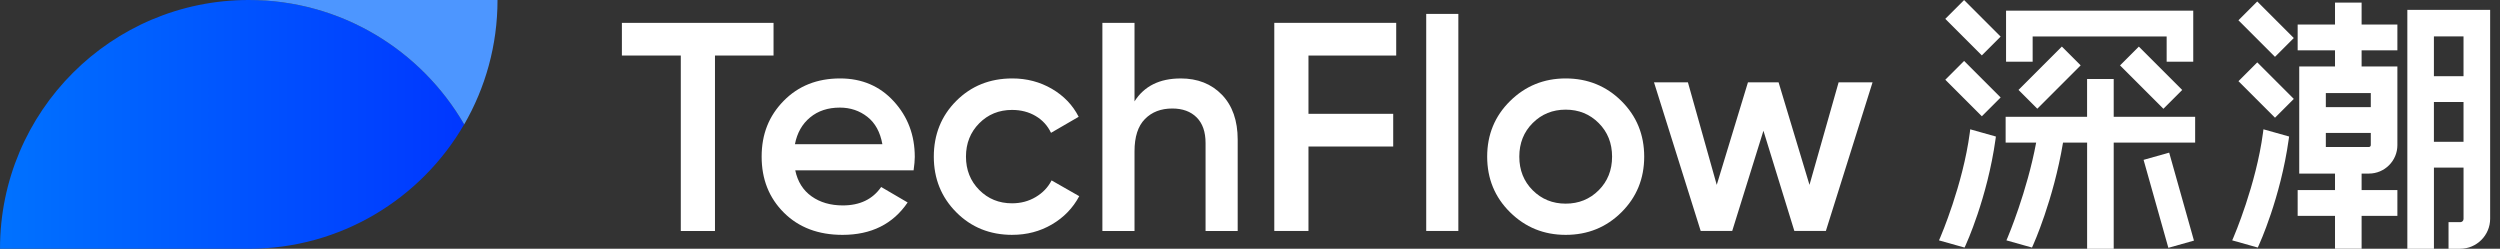
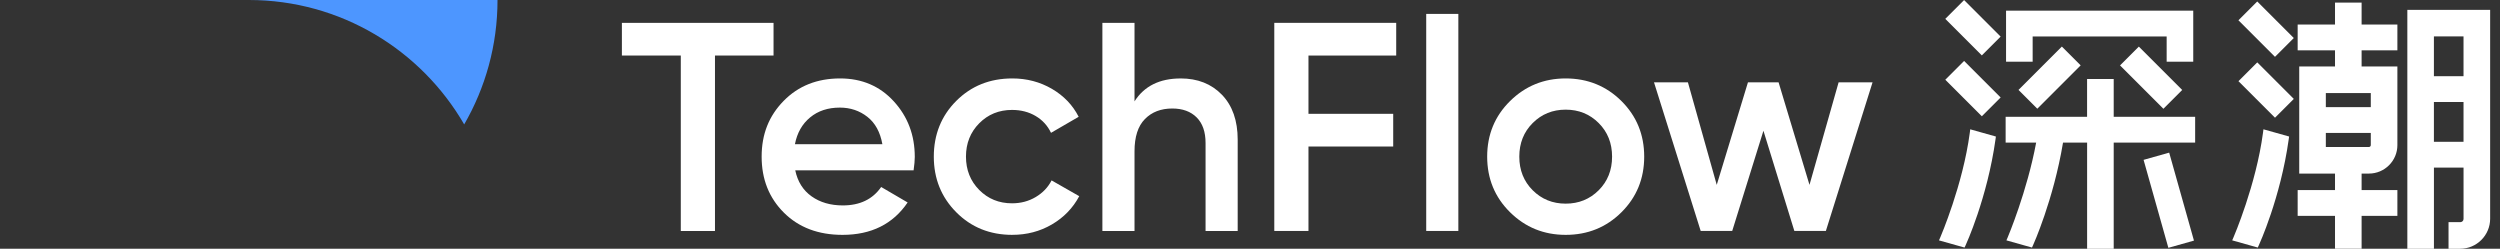
<svg xmlns="http://www.w3.org/2000/svg" width="201" height="20" viewBox="0 0 201 20" fill="none">
  <rect x="0" y="0" width="201" height="20" fill="#333333" stroke="none" />
  <g clip-path="url(#clip0_1734_335)">
-     <path d="M37.321 10.003C33.863 4.024 27.405 0 20 0C8.957 0 0 8.957 0 20H20C27.4 20 33.858 15.976 37.321 9.997V10.003Z" fill="url(#paint0_linear_1734_335)" />
    <path d="M20 0C27.4 0 33.858 4.024 37.321 10.003C39.025 7.057 40 3.643 40 0H20Z" fill="#4D96FF" />
  </g>
  <g clip-path="url(#clip1_1734_335)">
    <path d="M62.193 1.837V4.466H57.484V18.572H54.736V4.466H50V1.837H62.193Z" fill="white" />
    <path d="M63.938 13.695C64.129 14.604 64.567 15.301 65.252 15.787C65.937 16.273 66.773 16.516 67.762 16.516C69.133 16.516 70.16 16.023 70.846 15.034L72.974 16.278C71.796 18.015 70.049 18.883 67.738 18.883C65.794 18.883 64.224 18.29 63.029 17.102C61.833 15.914 61.236 14.412 61.236 12.595C61.236 10.777 61.826 9.314 63.005 8.112C64.183 6.909 65.697 6.306 67.546 6.306C69.298 6.306 70.739 6.921 71.861 8.148C72.984 9.375 73.548 10.864 73.548 12.619C73.548 12.891 73.516 13.248 73.453 13.695H63.938ZM63.913 11.591H70.943C70.768 10.619 70.365 9.885 69.735 9.392C69.106 8.899 68.367 8.651 67.524 8.651C66.567 8.651 65.77 8.913 65.133 9.441C64.496 9.965 64.088 10.685 63.913 11.591Z" fill="white" />
    <path d="M81.391 18.883C79.591 18.883 78.089 18.278 76.884 17.066C75.681 15.855 75.078 14.364 75.078 12.595C75.078 10.826 75.678 9.314 76.884 8.112C78.087 6.909 79.588 6.306 81.391 6.306C82.555 6.306 83.614 6.586 84.572 7.142C85.529 7.701 86.246 8.449 86.725 9.39L84.501 10.68C84.229 10.106 83.821 9.657 83.269 9.329C82.72 9.003 82.086 8.838 81.369 8.838C80.317 8.838 79.438 9.198 78.728 9.914C78.019 10.631 77.664 11.525 77.664 12.592C77.664 13.659 78.019 14.553 78.728 15.27C79.438 15.987 80.317 16.346 81.369 16.346C82.071 16.346 82.703 16.179 83.269 15.843C83.835 15.508 84.261 15.063 84.547 14.504L86.771 15.773C86.26 16.73 85.527 17.486 84.572 18.045C83.614 18.604 82.555 18.881 81.391 18.881V18.883Z" fill="white" />
    <path d="M94.921 6.306C96.291 6.306 97.399 6.743 98.245 7.62C99.09 8.498 99.51 9.7 99.51 11.231V18.572H96.927V11.496C96.927 10.604 96.689 9.919 96.211 9.44C95.732 8.962 95.078 8.724 94.25 8.724C93.341 8.724 92.607 9.005 92.051 9.572C91.492 10.138 91.215 11.003 91.215 12.167V18.574H88.632V1.837H91.215V8.15C91.995 6.923 93.232 6.308 94.921 6.308V6.306Z" fill="white" />
    <path d="M112.255 4.466H105.201V9.151H112.014V11.78H105.201V18.569H102.453V1.837H112.255V4.466Z" fill="white" />
    <path d="M114.668 18.572V1.118H117.251V18.569H114.668V18.572Z" fill="white" />
    <path d="M125.881 18.883C124.127 18.883 122.637 18.278 121.41 17.066C120.183 15.855 119.569 14.364 119.569 12.595C119.569 10.826 120.181 9.336 121.41 8.124C122.637 6.914 124.127 6.306 125.881 6.306C127.636 6.306 129.145 6.911 130.364 8.124C131.584 9.336 132.194 10.826 132.194 12.595C132.194 14.364 131.584 15.855 130.364 17.066C129.145 18.278 127.65 18.883 125.881 18.883ZM123.228 15.297C123.945 16.013 124.829 16.373 125.881 16.373C126.933 16.373 127.818 16.013 128.535 15.297C129.252 14.58 129.611 13.678 129.611 12.595C129.611 11.511 129.252 10.609 128.535 9.893C127.818 9.176 126.933 8.816 125.881 8.816C124.829 8.816 123.945 9.176 123.228 9.893C122.511 10.609 122.152 11.511 122.152 12.595C122.152 13.678 122.511 14.58 123.228 15.297Z" fill="white" />
    <path d="M147.828 6.617H150.554L146.8 18.569H144.266L141.78 10.512L139.27 18.569H136.736L132.981 6.617H135.708L138.026 14.864L140.536 6.617H142.997L145.483 14.864L147.825 6.617H147.828Z" fill="white" />
    <path d="M171.963 3.747L170.451 5.259L173.938 8.745L175.45 7.233L171.963 3.747Z" fill="white" />
    <path d="M165.773 3.743L162.287 7.229L163.799 8.741L167.285 5.255L165.773 3.743Z" fill="white" />
    <path d="M163.425 2.932H174.199V4.961H176.337V0.857H176.135H174.199H163.425H161.491H161.287V4.961H163.425V2.932Z" fill="white" />
    <path d="M169.939 6.352H167.801V9.392H161.253V11.467H163.707C162.973 15.406 161.442 19.029 161.425 19.068L161.316 19.325L163.372 19.904L163.459 19.712C163.476 19.675 165.094 16.096 165.867 11.467H167.804V20.001H169.942V11.467H176.49V9.392H169.942V6.352H169.939Z" fill="white" />
    <path d="M157.913 0.005L156.401 1.517L159.339 4.455L160.851 2.943L157.913 0.005Z" fill="white" />
    <path d="M157.914 4.899L156.402 6.411L159.34 9.349L160.852 7.837L157.914 4.899Z" fill="white" />
    <path d="M174.402 12.272L172.344 12.852L174.336 19.925L176.394 19.345L174.402 12.272Z" fill="white" />
    <path d="M158.371 10.678C157.817 14.855 156.026 19.024 156.007 19.066L155.895 19.326L157.95 19.904L158.038 19.714C158.055 19.678 159.78 15.934 160.441 11.191L160.47 10.977L158.407 10.396L158.371 10.678Z" fill="white" />
    <path d="M189.873 0.207H187.735V1.971H184.732V4.046H187.735V5.346H184.858V13.955H187.735V15.281H184.732V17.357H187.735V19.998H189.873V17.357H192.75V15.281H189.873V13.955H190.464C191.725 13.955 192.75 12.929 192.75 11.668V5.346H189.873V4.046H192.75V1.971H189.873V0.207ZM190.612 11.666C190.612 11.751 190.544 11.819 190.459 11.819H186.997V10.689H190.612V11.666ZM190.612 7.484V8.614H186.997V7.484H190.612Z" fill="white" />
    <path d="M198.067 0.793H193.55V20.001H195.688V13.476H198.069V17.602C198.069 17.746 197.953 17.862 197.809 17.862H196.862V20.001H197.792C199.124 20.001 200.208 18.917 200.208 17.585V0.793H198.069H198.067ZM198.067 11.399H195.686V8.201H198.067V11.399ZM198.067 6.126H195.686V2.929H198.067V6.126Z" fill="white" />
    <path d="M181.482 0.119L179.97 1.631L182.908 4.569L184.42 3.057L181.482 0.119Z" fill="white" />
    <path d="M181.484 5.015L179.972 6.527L182.91 9.465L184.422 7.953L181.484 5.015Z" fill="white" />
    <path d="M181.945 10.677C181.391 14.854 179.6 19.023 179.581 19.064L179.469 19.324L181.525 19.903L181.612 19.713C181.629 19.677 183.354 15.932 184.015 11.189L184.044 10.976L181.981 10.395L181.945 10.677Z" fill="white" />
  </g>
  <defs>
    <linearGradient id="paint0_linear_1734_335" x1="0" y1="10.003" x2="37.321" y2="10.003" gradientUnits="userSpaceOnUse">
      <stop stop-color="#0072FF" />
      <stop offset="1" stop-color="#0037FF" />
    </linearGradient>
    <clipPath id="clip0_1734_335">
      <rect width="40" height="20" fill="white" />
    </clipPath>
    <clipPath id="clip1_1734_335">
      <rect width="150.205" height="20" fill="white" transform="translate(50)" />
    </clipPath>
  </defs>
</svg>